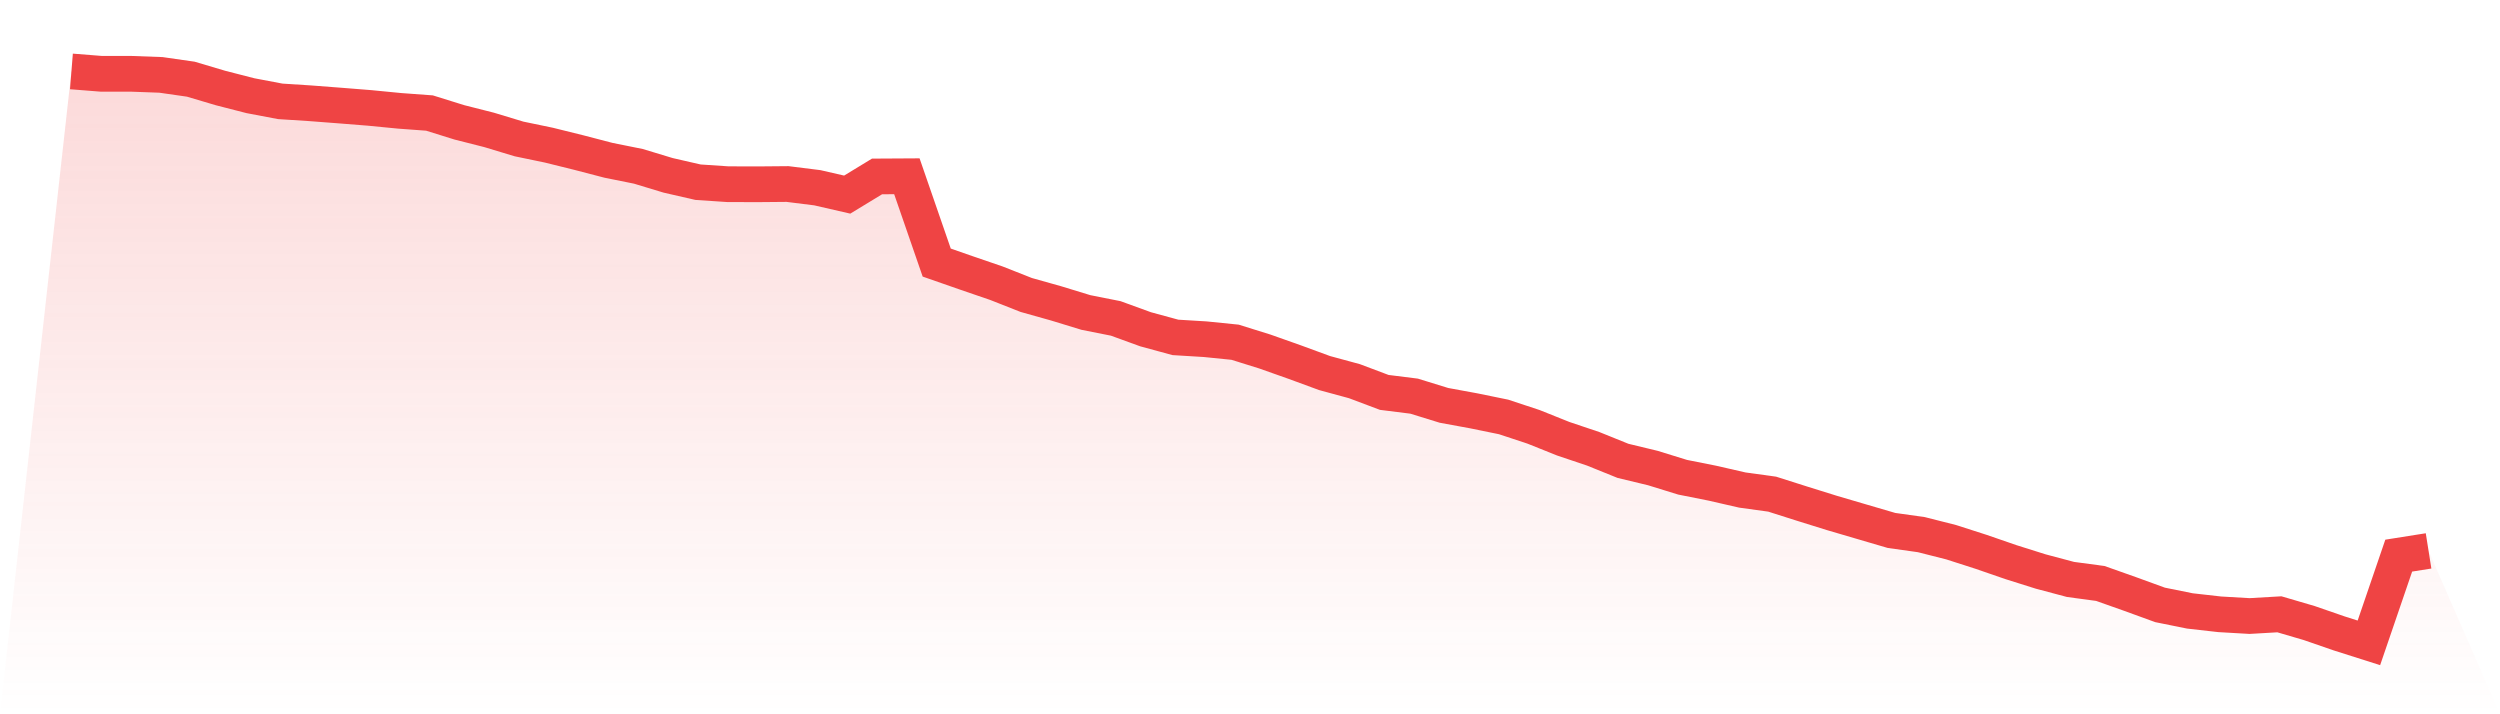
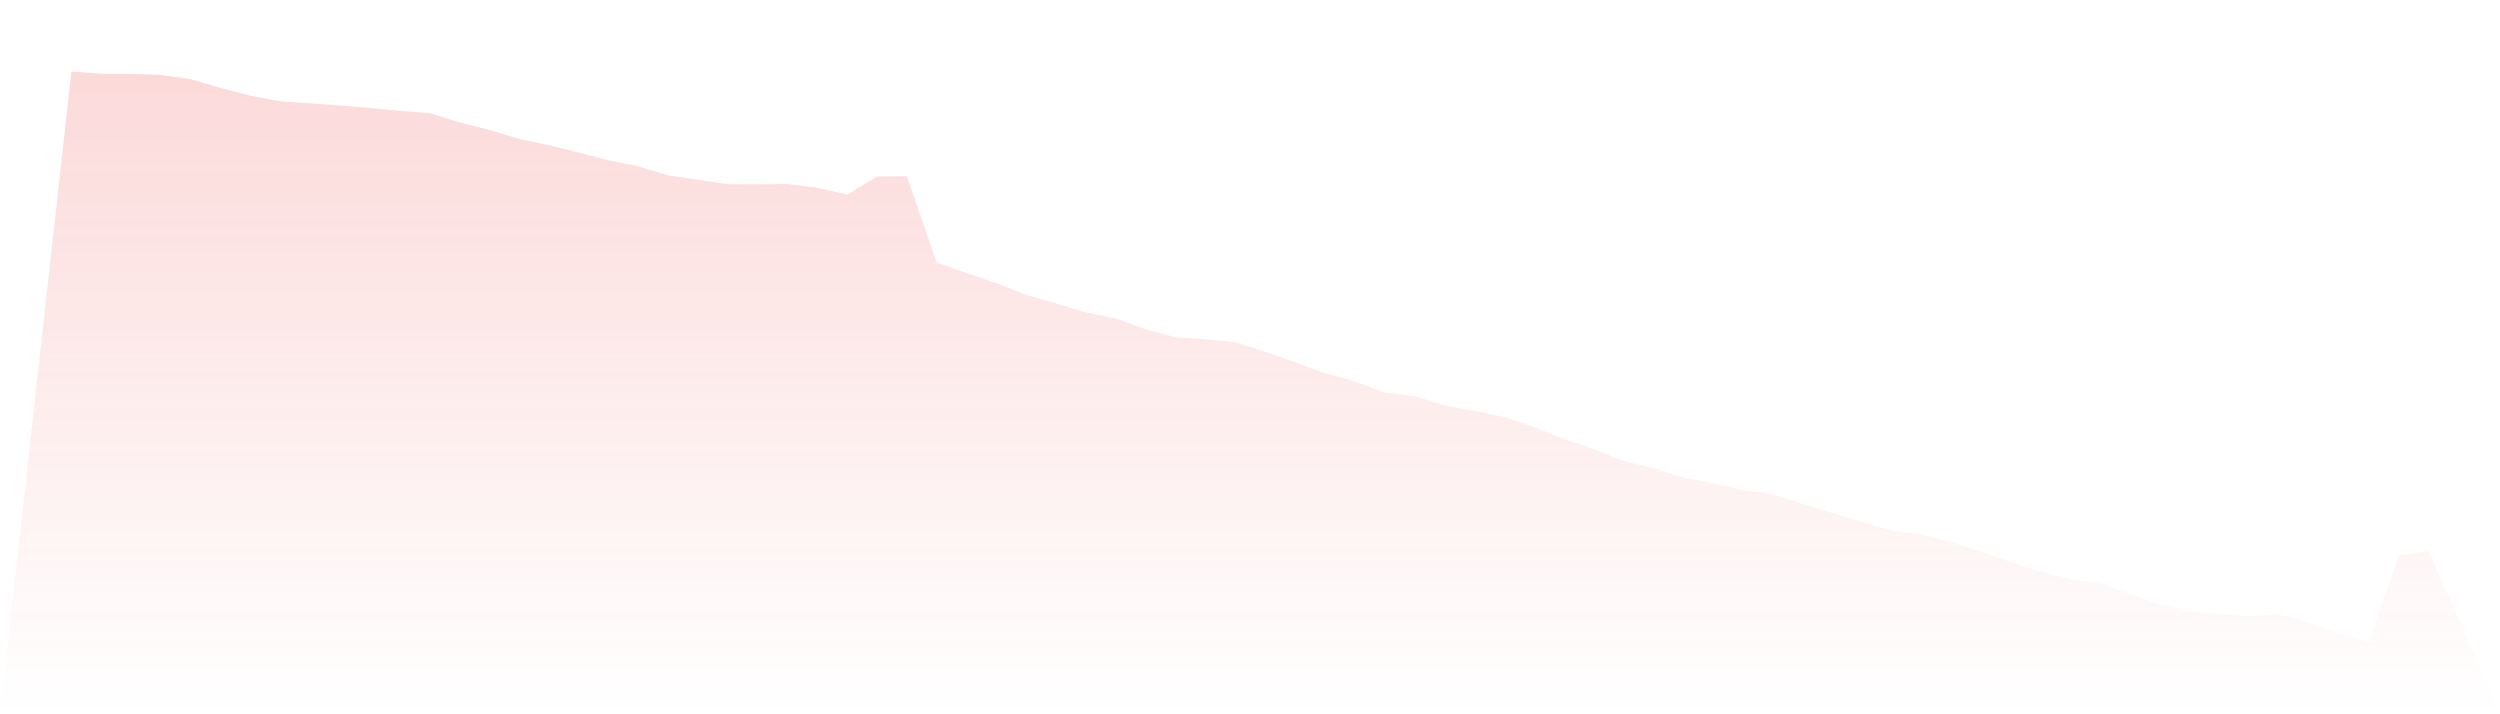
<svg xmlns="http://www.w3.org/2000/svg" viewBox="0 0 140 40">
  <defs>
    <linearGradient id="gradient" x1="0" x2="0" y1="0" y2="1">
      <stop offset="0%" stop-color="#ef4444" stop-opacity="0.2" />
      <stop offset="100%" stop-color="#ef4444" stop-opacity="0" />
    </linearGradient>
  </defs>
-   <path d="M4,4 L4,4 L5.671,4.133 L7.342,4.133 L9.013,4.194 L10.684,4.434 L12.354,4.93 L14.025,5.359 L15.696,5.676 L17.367,5.783 L19.038,5.911 L20.709,6.044 L22.38,6.207 L24.051,6.33 L25.722,6.851 L27.392,7.275 L29.063,7.781 L30.734,8.128 L32.405,8.542 L34.076,8.977 L35.747,9.314 L37.418,9.82 L39.089,10.203 L40.759,10.315 L42.43,10.32 L44.101,10.305 L45.772,10.514 L47.443,10.898 L49.114,9.881 L50.785,9.871 L52.456,14.704 L54.127,15.287 L55.797,15.859 L57.468,16.518 L59.139,16.988 L60.81,17.499 L62.481,17.831 L64.152,18.439 L65.823,18.894 L67.494,18.996 L69.165,19.165 L70.835,19.686 L72.506,20.278 L74.177,20.892 L75.848,21.346 L77.519,21.975 L79.19,22.184 L80.861,22.7 L82.532,23.007 L84.203,23.349 L85.873,23.901 L87.544,24.57 L89.215,25.132 L90.886,25.807 L92.557,26.21 L94.228,26.726 L95.899,27.059 L97.57,27.442 L99.24,27.672 L100.911,28.203 L102.582,28.724 L104.253,29.215 L105.924,29.705 L107.595,29.94 L109.266,30.364 L110.937,30.901 L112.608,31.478 L114.278,32.004 L115.949,32.449 L117.62,32.674 L119.291,33.266 L120.962,33.874 L122.633,34.212 L124.304,34.401 L125.975,34.498 L127.646,34.401 L129.316,34.891 L130.987,35.469 L132.658,36 L134.329,31.115 L136,30.85 L140,40 L0,40 z" fill="url(#gradient)" />
-   <path d="M4,4 L4,4 L5.671,4.133 L7.342,4.133 L9.013,4.194 L10.684,4.434 L12.354,4.93 L14.025,5.359 L15.696,5.676 L17.367,5.783 L19.038,5.911 L20.709,6.044 L22.38,6.207 L24.051,6.33 L25.722,6.851 L27.392,7.275 L29.063,7.781 L30.734,8.128 L32.405,8.542 L34.076,8.977 L35.747,9.314 L37.418,9.82 L39.089,10.203 L40.759,10.315 L42.43,10.32 L44.101,10.305 L45.772,10.514 L47.443,10.898 L49.114,9.881 L50.785,9.871 L52.456,14.704 L54.127,15.287 L55.797,15.859 L57.468,16.518 L59.139,16.988 L60.81,17.499 L62.481,17.831 L64.152,18.439 L65.823,18.894 L67.494,18.996 L69.165,19.165 L70.835,19.686 L72.506,20.278 L74.177,20.892 L75.848,21.346 L77.519,21.975 L79.19,22.184 L80.861,22.7 L82.532,23.007 L84.203,23.349 L85.873,23.901 L87.544,24.57 L89.215,25.132 L90.886,25.807 L92.557,26.21 L94.228,26.726 L95.899,27.059 L97.57,27.442 L99.24,27.672 L100.911,28.203 L102.582,28.724 L104.253,29.215 L105.924,29.705 L107.595,29.94 L109.266,30.364 L110.937,30.901 L112.608,31.478 L114.278,32.004 L115.949,32.449 L117.62,32.674 L119.291,33.266 L120.962,33.874 L122.633,34.212 L124.304,34.401 L125.975,34.498 L127.646,34.401 L129.316,34.891 L130.987,35.469 L132.658,36 L134.329,31.115 L136,30.85" fill="none" stroke="#ef4444" stroke-width="2" />
+   <path d="M4,4 L4,4 L5.671,4.133 L7.342,4.133 L9.013,4.194 L10.684,4.434 L12.354,4.93 L14.025,5.359 L15.696,5.676 L17.367,5.783 L19.038,5.911 L20.709,6.044 L22.38,6.207 L24.051,6.33 L25.722,6.851 L27.392,7.275 L29.063,7.781 L30.734,8.128 L32.405,8.542 L34.076,8.977 L35.747,9.314 L37.418,9.82 L40.759,10.315 L42.43,10.32 L44.101,10.305 L45.772,10.514 L47.443,10.898 L49.114,9.881 L50.785,9.871 L52.456,14.704 L54.127,15.287 L55.797,15.859 L57.468,16.518 L59.139,16.988 L60.81,17.499 L62.481,17.831 L64.152,18.439 L65.823,18.894 L67.494,18.996 L69.165,19.165 L70.835,19.686 L72.506,20.278 L74.177,20.892 L75.848,21.346 L77.519,21.975 L79.19,22.184 L80.861,22.7 L82.532,23.007 L84.203,23.349 L85.873,23.901 L87.544,24.57 L89.215,25.132 L90.886,25.807 L92.557,26.21 L94.228,26.726 L95.899,27.059 L97.57,27.442 L99.24,27.672 L100.911,28.203 L102.582,28.724 L104.253,29.215 L105.924,29.705 L107.595,29.94 L109.266,30.364 L110.937,30.901 L112.608,31.478 L114.278,32.004 L115.949,32.449 L117.62,32.674 L119.291,33.266 L120.962,33.874 L122.633,34.212 L124.304,34.401 L125.975,34.498 L127.646,34.401 L129.316,34.891 L130.987,35.469 L132.658,36 L134.329,31.115 L136,30.85 L140,40 L0,40 z" fill="url(#gradient)" />
</svg>